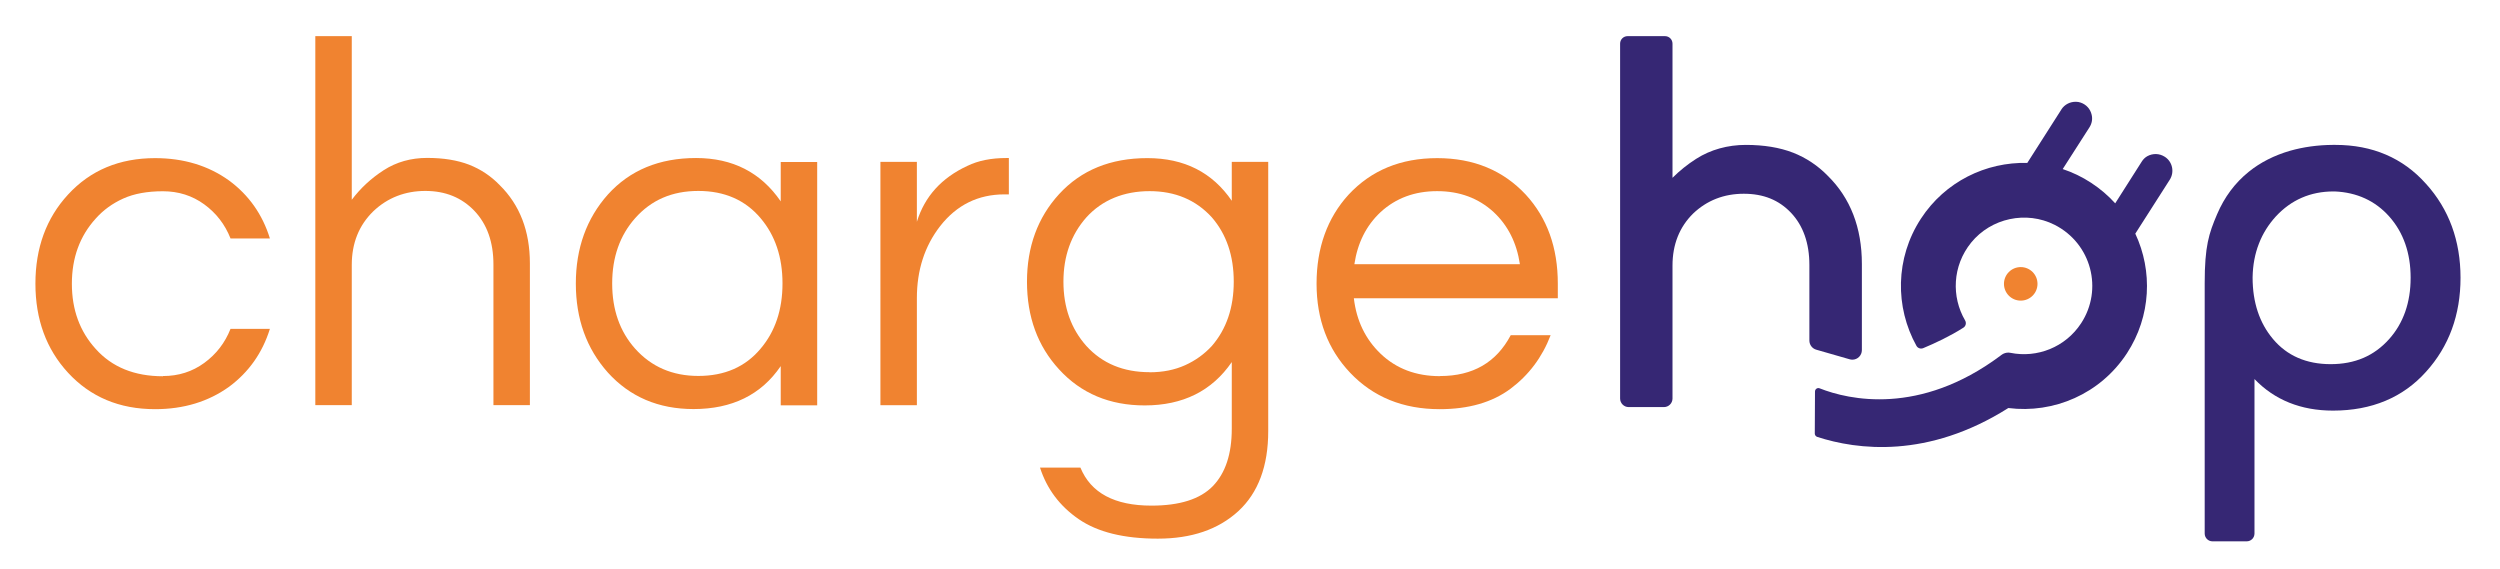
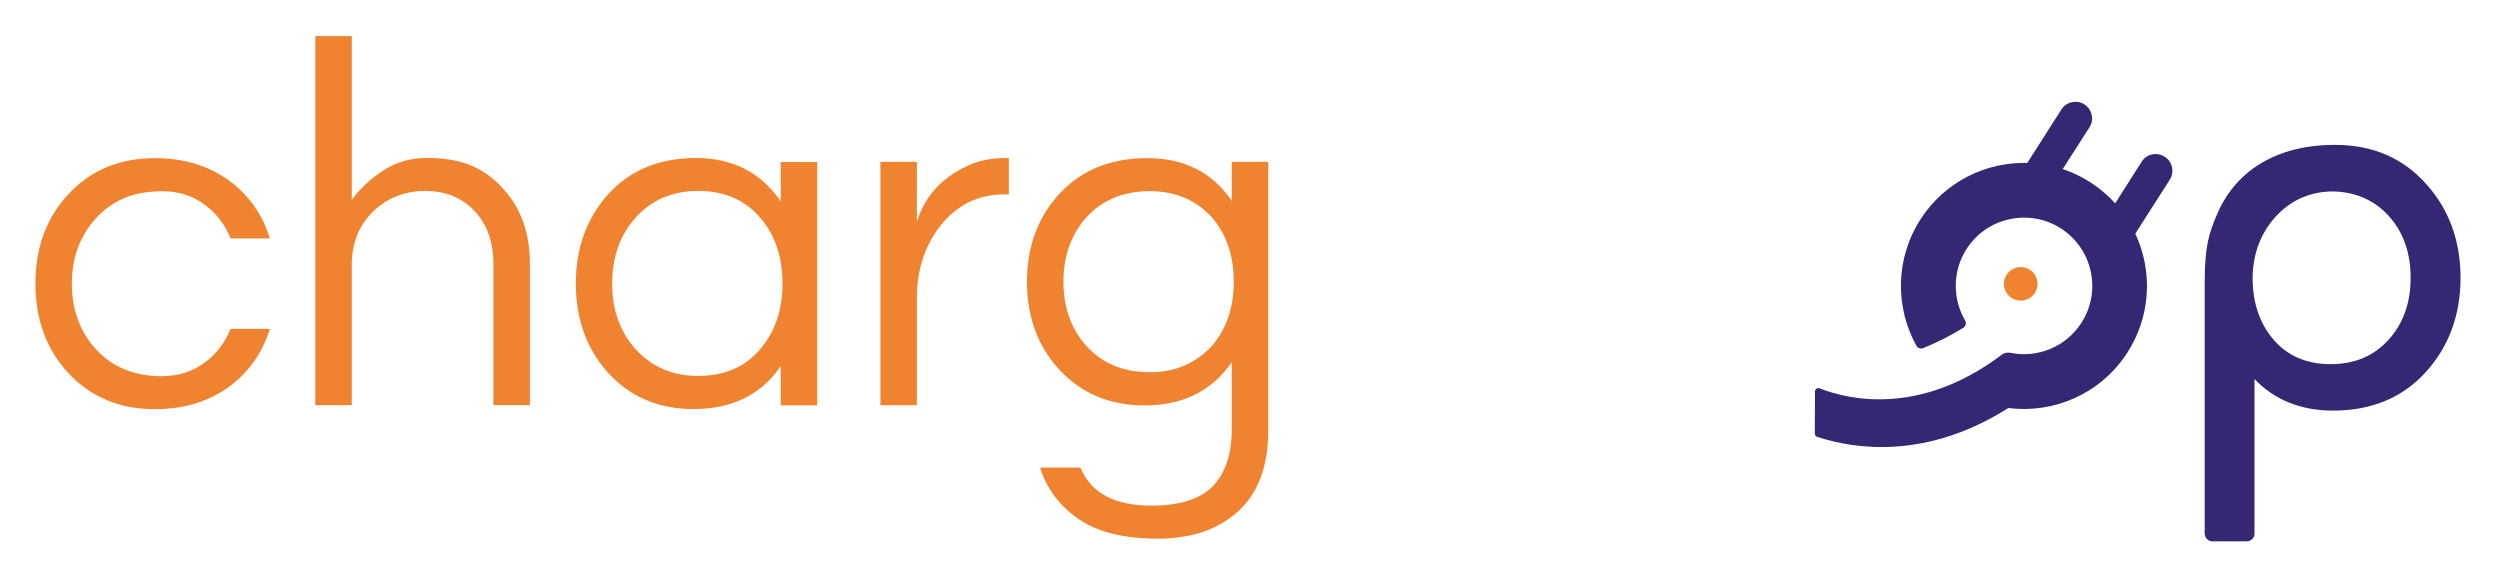
<svg xmlns="http://www.w3.org/2000/svg" id="Calque_3" viewBox="0 0 240 54.6">
  <defs>
    <style>.cls-1{fill:#f08330;}.cls-2{clip-path:url(#clippath);}.cls-3{fill:#362774;}.cls-4{fill:none;}</style>
    <clipPath id="clippath">
      <rect class="cls-4" x="0" width="240" height="54.6" />
    </clipPath>
  </defs>
  <g class="cls-2">
    <path class="cls-1" d="M15.64,36.1c1.5,0,2.82-.42,3.97-1.26,1.15-.84,1.99-1.93,2.52-3.27h3.78c-.72,2.31-2.03,4.16-3.92,5.56-1.99,1.43-4.36,2.15-7.1,2.15-3.43,0-6.21-1.17-8.36-3.5-2.09-2.27-3.13-5.12-3.13-8.55s1.04-6.28,3.13-8.55c2.15-2.34,4.94-3.5,8.36-3.5,2.74,0,5.11,.72,7.1,2.15,1.9,1.4,3.21,3.26,3.92,5.56h-3.78c-.53-1.34-1.37-2.43-2.52-3.27-1.15-.84-2.48-1.26-3.97-1.26s-2.77,.23-3.81,.7c-1.04,.47-1.92,1.11-2.64,1.92-1.53,1.68-2.29,3.77-2.29,6.26s.76,4.58,2.29,6.26c1.56,1.74,3.71,2.62,6.45,2.62" />
    <path class="cls-1" d="M33.77,3.47v15.71c.84-1.12,1.87-2.07,3.08-2.85,1.22-.78,2.6-1.17,4.16-1.17s2.9,.22,4.02,.65c1.12,.44,2.1,1.09,2.94,1.96,1.93,1.9,2.9,4.41,2.9,7.52v13.6h-3.5v-13.5c0-2.15-.61-3.86-1.82-5.14-1.22-1.28-2.79-1.92-4.72-1.92s-3.63,.65-5,1.96c-1.37,1.34-2.06,3.05-2.06,5.14v13.46h-3.5V3.47h3.5Z" />
    <path class="cls-1" d="M74.94,35.16c-1.87,2.74-4.66,4.11-8.36,4.11-3.36,0-6.11-1.17-8.22-3.5-2.06-2.31-3.08-5.16-3.08-8.55s1.03-6.25,3.08-8.55c2.12-2.34,4.94-3.5,8.46-3.5s6.23,1.39,8.13,4.16v-3.78h3.5v23.36h-3.5v-3.74Zm-7.9,.93c2.52,0,4.52-.87,5.98-2.62,1.4-1.65,2.1-3.74,2.1-6.26s-.7-4.61-2.1-6.26c-1.46-1.74-3.46-2.62-5.98-2.62s-4.52,.87-6.07,2.62c-1.46,1.65-2.2,3.74-2.2,6.26s.73,4.61,2.2,6.26c1.56,1.74,3.58,2.62,6.07,2.62" />
    <path class="cls-1" d="M96.85,15.16v3.5h-.42c-2.52,0-4.58,1.01-6.17,3.04-1.5,1.93-2.24,4.24-2.24,6.92v10.28h-3.5V15.54h3.5v5.75c.75-2.43,2.37-4.22,4.86-5.37,1.03-.5,2.27-.75,3.74-.75h.23Z" />
    <path class="cls-1" d="M118.25,19.28v-3.74h3.5v25.84c0,3.36-.96,5.93-2.87,7.69-1.92,1.76-4.49,2.64-7.73,2.64s-5.77-.62-7.59-1.87c-1.82-1.25-3.06-2.9-3.72-4.95h3.88c1,2.43,3.27,3.65,6.82,3.65,2.71,0,4.67-.62,5.89-1.87,1.21-1.25,1.82-3.08,1.82-5.51v-6.4c-1.9,2.77-4.69,4.16-8.36,4.16-3.36,0-6.11-1.15-8.22-3.46-2.06-2.24-3.08-5.05-3.08-8.41s1.03-6.17,3.08-8.41c2.12-2.31,4.94-3.46,8.48-3.46s6.24,1.37,8.11,4.11m-7.9,16.45c1.28,0,2.41-.23,3.41-.68,1-.45,1.85-1.07,2.57-1.85,1.4-1.62,2.1-3.68,2.1-6.17s-.7-4.55-2.1-6.17c-1.53-1.68-3.52-2.52-5.98-2.52s-4.55,.84-6.07,2.52c-1.46,1.65-2.2,3.71-2.2,6.17s.73,4.52,2.2,6.17c1.53,1.68,3.55,2.52,6.07,2.52" />
-     <path class="cls-1" d="M138.25,36.1c3.15,0,5.4-1.31,6.78-3.92h3.83c-.81,2.12-2.1,3.83-3.85,5.14-1.76,1.31-4.03,1.96-6.8,1.96-3.52,0-6.39-1.17-8.6-3.5-2.15-2.27-3.22-5.12-3.22-8.55s1.03-6.31,3.08-8.55c2.18-2.34,5.01-3.5,8.5-3.5s6.32,1.17,8.5,3.5c2.06,2.24,3.08,5.09,3.08,8.55v1.4h-19.58c.25,2.15,1.11,3.93,2.57,5.33,1.5,1.43,3.39,2.15,5.7,2.15m-.28-17.76c-2.15,0-3.96,.67-5.42,2.01-1.37,1.28-2.21,2.94-2.52,5h15.89c-.31-2.06-1.15-3.72-2.52-5-1.46-1.34-3.27-2.01-5.42-2.01" />
-     <path class="cls-3" d="M207.8,15.04c-.49-.31-1.11-.34-1.65-.05-.22,.12-.41,.31-.54,.52h0s-2.55,4.01-2.55,4.01c-.67-.74-1.44-1.4-2.31-1.97-.87-.57-1.79-1.01-2.73-1.32l2.57-4.01c.23-.36,.31-.79,.21-1.2-.12-.54-.5-.98-1.05-1.17-.14-.05-.3-.08-.45-.08-.58-.01-1.09,.26-1.4,.72,0,0,0,0,0,.01l-3.28,5.14c-3.96-.1-7.89,1.79-10.21,5.35-2.48,3.8-2.49,8.5-.43,12.21,.13,.23,.41,.32,.65,.22,1.08-.45,2.55-1.13,3.85-1.96,.24-.15,.31-.46,.17-.7-1.32-2.26-1.23-5.23,.58-7.47,1.92-2.36,5.29-3.08,8.01-1.71,3.55,1.8,4.67,6.21,2.55,9.45-1.51,2.31-4.23,3.36-6.79,2.84-.23-.05-.47-.01-.68,.09h0s-.04,.02-.07,.04c-.09,.05-.16,.11-.24,.17-7.72,5.75-14.52,4.22-17.32,3.11-.22-.09-.45,.07-.45,.31l-.02,4.03c0,.14,.09,.27,.23,.32,3.84,1.25,10.61,2.12,18.35-2.77,4.35,.55,8.83-1.34,11.39-5.26,2.32-3.56,2.48-7.9,.8-11.48l3.31-5.18c.47-.74,.26-1.73-.48-2.2" />
+     <path class="cls-3" d="M207.8,15.04c-.49-.31-1.11-.34-1.65-.05-.22,.12-.41,.31-.54,.52h0s-2.55,4.01-2.55,4.01c-.67-.74-1.44-1.4-2.31-1.97-.87-.57-1.79-1.01-2.73-1.32l2.57-4.01c.23-.36,.31-.79,.21-1.2-.12-.54-.5-.98-1.05-1.17-.14-.05-.3-.08-.45-.08-.58-.01-1.09,.26-1.4,.72,0,0,0,0,0,.01l-3.28,5.14c-3.96-.1-7.89,1.79-10.21,5.35-2.48,3.8-2.49,8.5-.43,12.21,.13,.23,.41,.32,.65,.22,1.08-.45,2.55-1.13,3.85-1.96,.24-.15,.31-.46,.17-.7-1.32-2.26-1.23-5.23,.58-7.47,1.92-2.36,5.29-3.08,8.01-1.71,3.55,1.8,4.67,6.21,2.55,9.45-1.51,2.31-4.23,3.36-6.79,2.84-.23-.05-.47-.01-.68,.09s-.04,.02-.07,.04c-.09,.05-.16,.11-.24,.17-7.72,5.75-14.52,4.22-17.32,3.11-.22-.09-.45,.07-.45,.31l-.02,4.03c0,.14,.09,.27,.23,.32,3.84,1.25,10.61,2.12,18.35-2.77,4.35,.55,8.83-1.34,11.39-5.26,2.32-3.56,2.48-7.9,.8-11.48l3.31-5.18c.47-.74,.26-1.73-.48-2.2" />
    <path class="cls-1" d="M195.6,27.25c0,.89-.72,1.61-1.61,1.61s-1.61-.72-1.61-1.61,.72-1.61,1.61-1.61,1.61,.72,1.61,1.61" />
-     <path class="cls-3" d="M172.11,14.65c-1.26-.49-2.78-.74-4.51-.74s-3.38,.45-4.77,1.34c-.83,.53-1.59,1.14-2.27,1.82V4.19c0-.4-.32-.72-.72-.72h-3.59c-.4,0-.72,.32-.72,.72V38.26c0,.45,.37,.82,.82,.82h3.39c.45,0,.82-.37,.82-.82v-12.77c0-2.02,.67-3.7,1.98-4.99,1.32-1.26,2.96-1.9,4.86-1.9s3.37,.6,4.54,1.83c1.16,1.23,1.76,2.91,1.76,5.01v7.25c0,.41,.27,.77,.66,.88l3.2,.92c.08,.02,.17,.04,.26,.04,.51,0,.92-.41,.92-.92v-8.27c0-3.48-1.1-6.32-3.26-8.45-.96-.99-2.09-1.74-3.36-2.24" />
    <path class="cls-3" d="M232.89,17.64c-2.21-2.48-5.14-3.73-8.69-3.73-.08,0-.17,0-.26,0-1.44,.01-2.81,.2-4.08,.56-1.52,.44-2.87,1.12-3.99,2.03-1.31,1.06-2.33,2.42-3.03,4.07-.79,1.85-1.19,3.06-1.19,6.62v.22c0,.14,0,.28,0,.41v.95c0,.28,0,.34,0,.38,0,.05,0,.09,0,.41v21.66c0,.42,.34,.75,.75,.75h3.28c.42,0,.75-.34,.75-.75v-14.83c1.93,2.01,4.46,3.03,7.54,3.03,3.71,0,6.72-1.26,8.93-3.73,2.2-2.43,3.31-5.46,3.31-9.02s-1.11-6.59-3.31-9.02m-1.48,9.02c0,2.37-.69,4.34-2.05,5.87-1.45,1.63-3.3,2.42-5.63,2.42s-4.19-.81-5.53-2.41c-1.3-1.54-1.96-3.52-1.96-5.89v-.04c.02-1.16,.22-2.25,.61-3.24,.37-.96,.92-1.83,1.62-2.6,1.47-1.59,3.33-2.4,5.53-2.4,.04,0,.09,0,.13,0,2.12,.09,3.89,.9,5.23,2.41,1.36,1.53,2.05,3.51,2.05,5.87" />
  </g>
</svg>